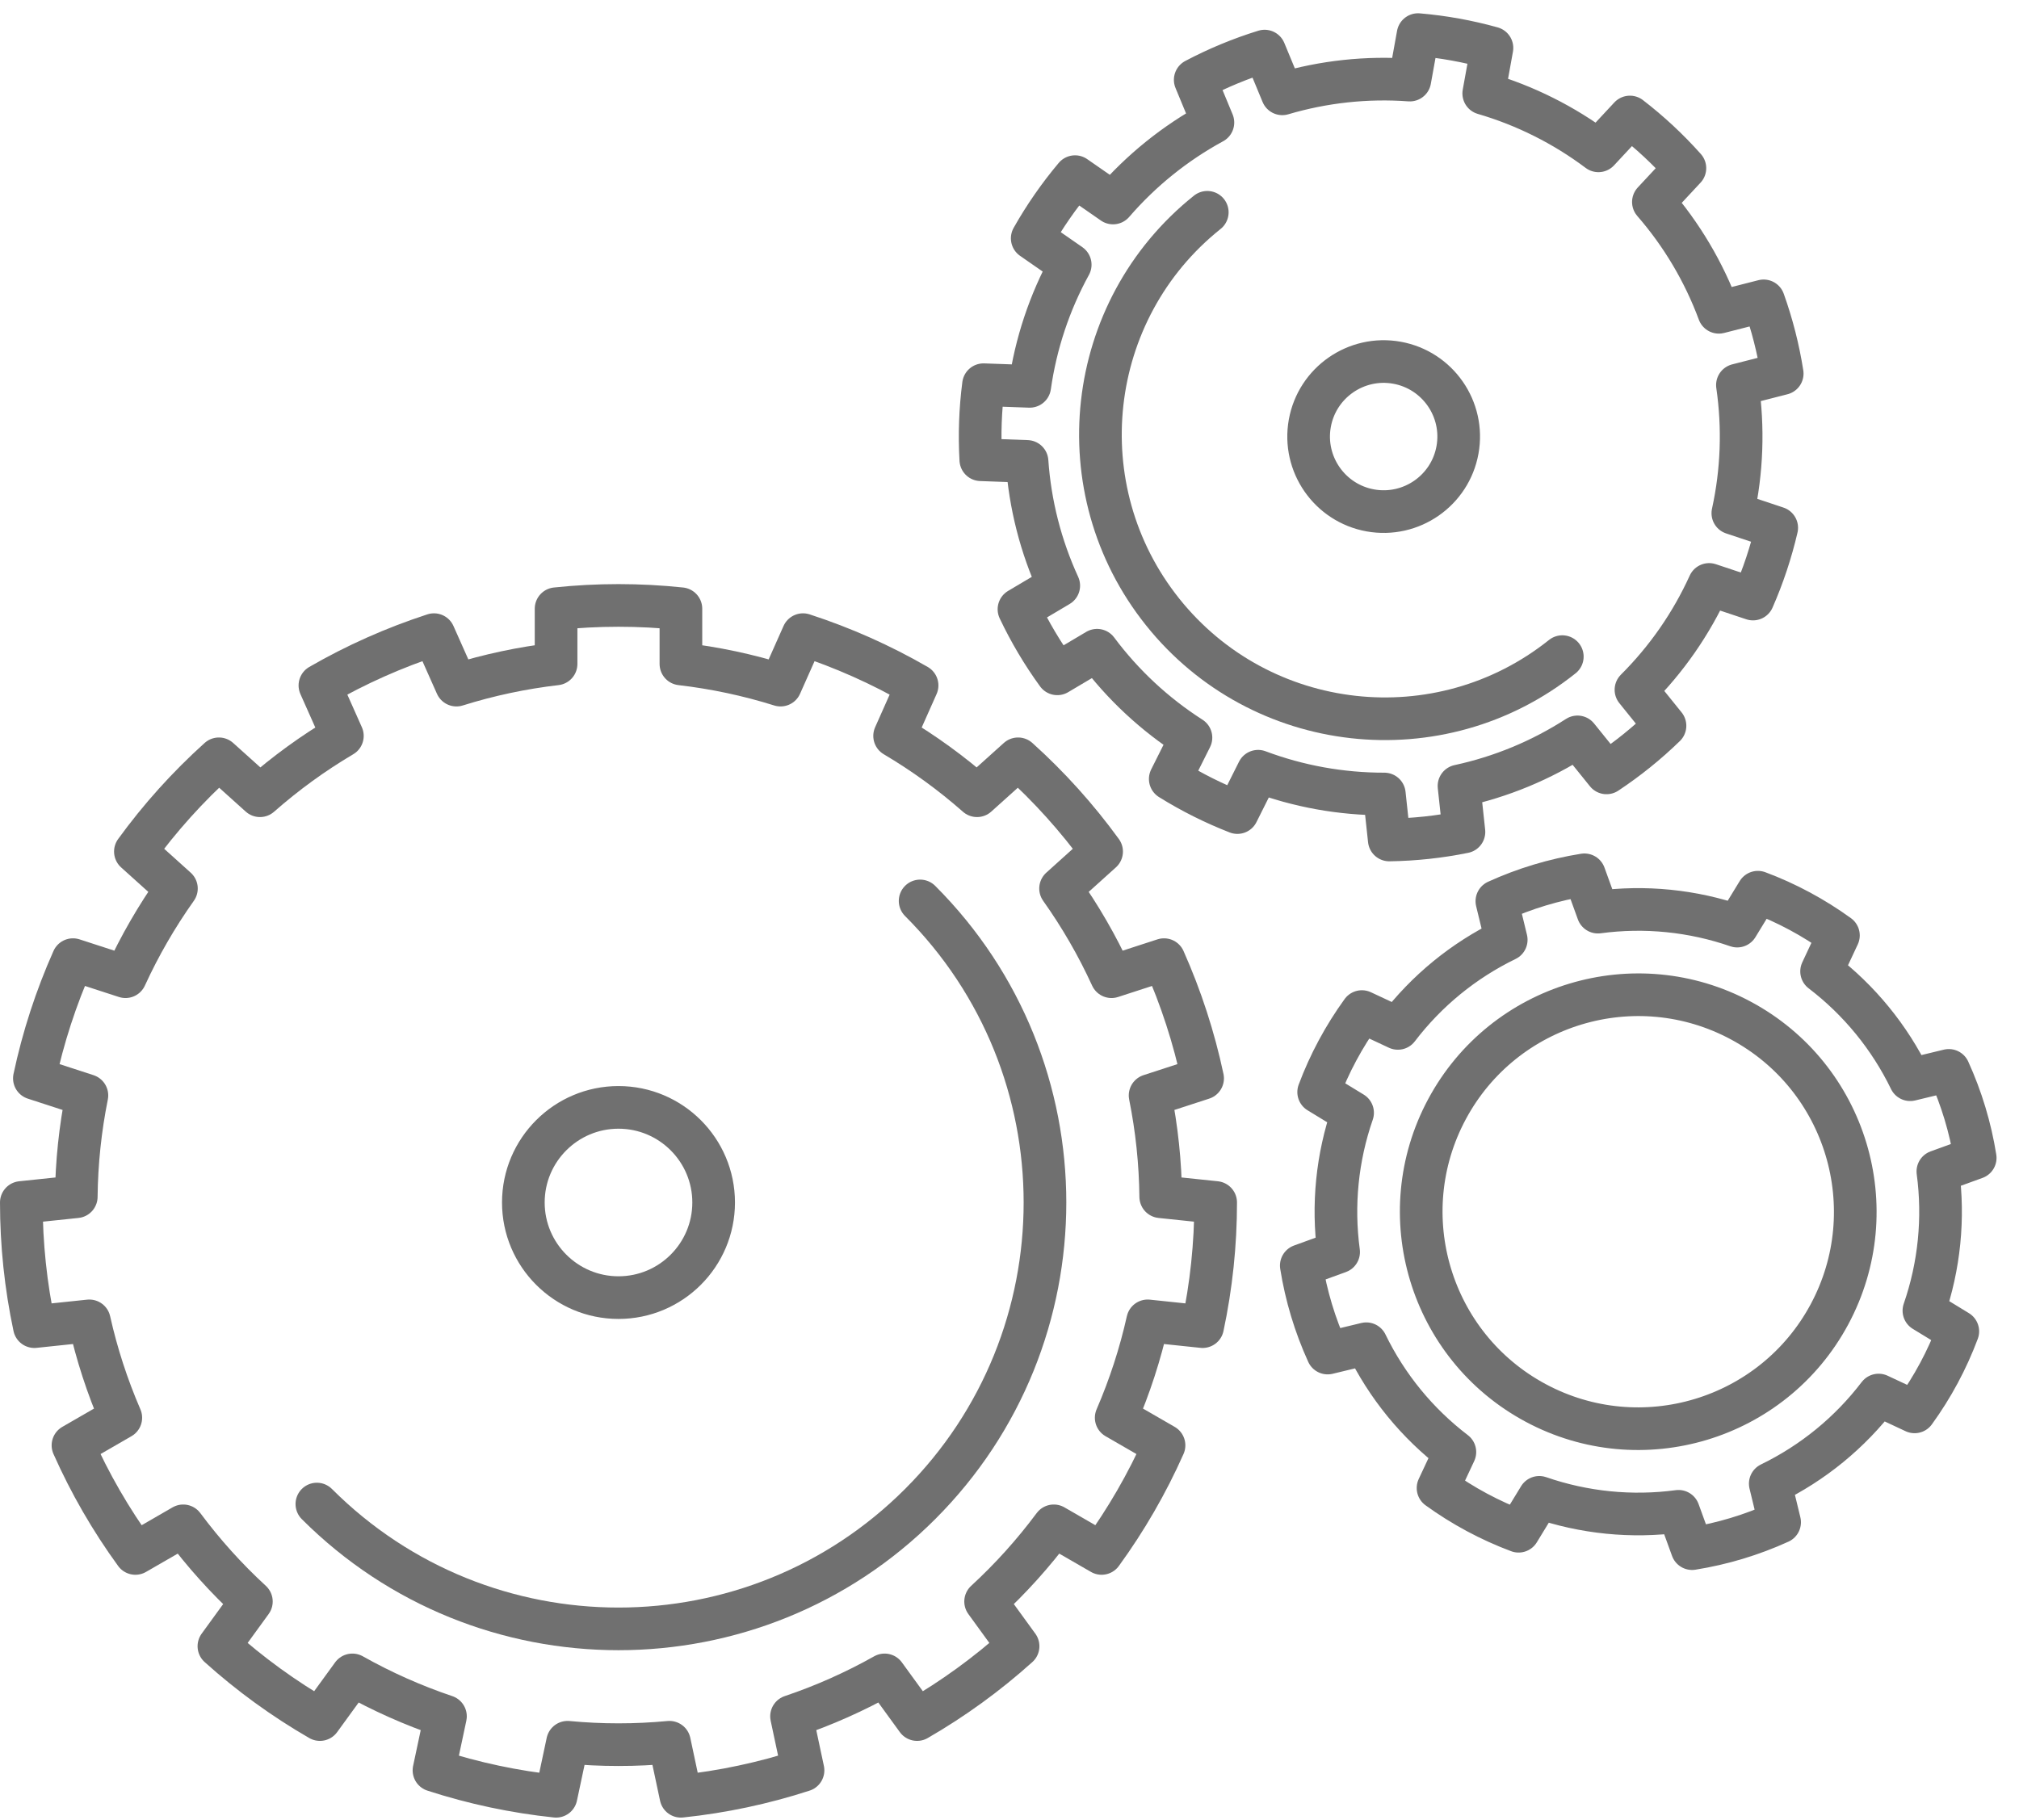
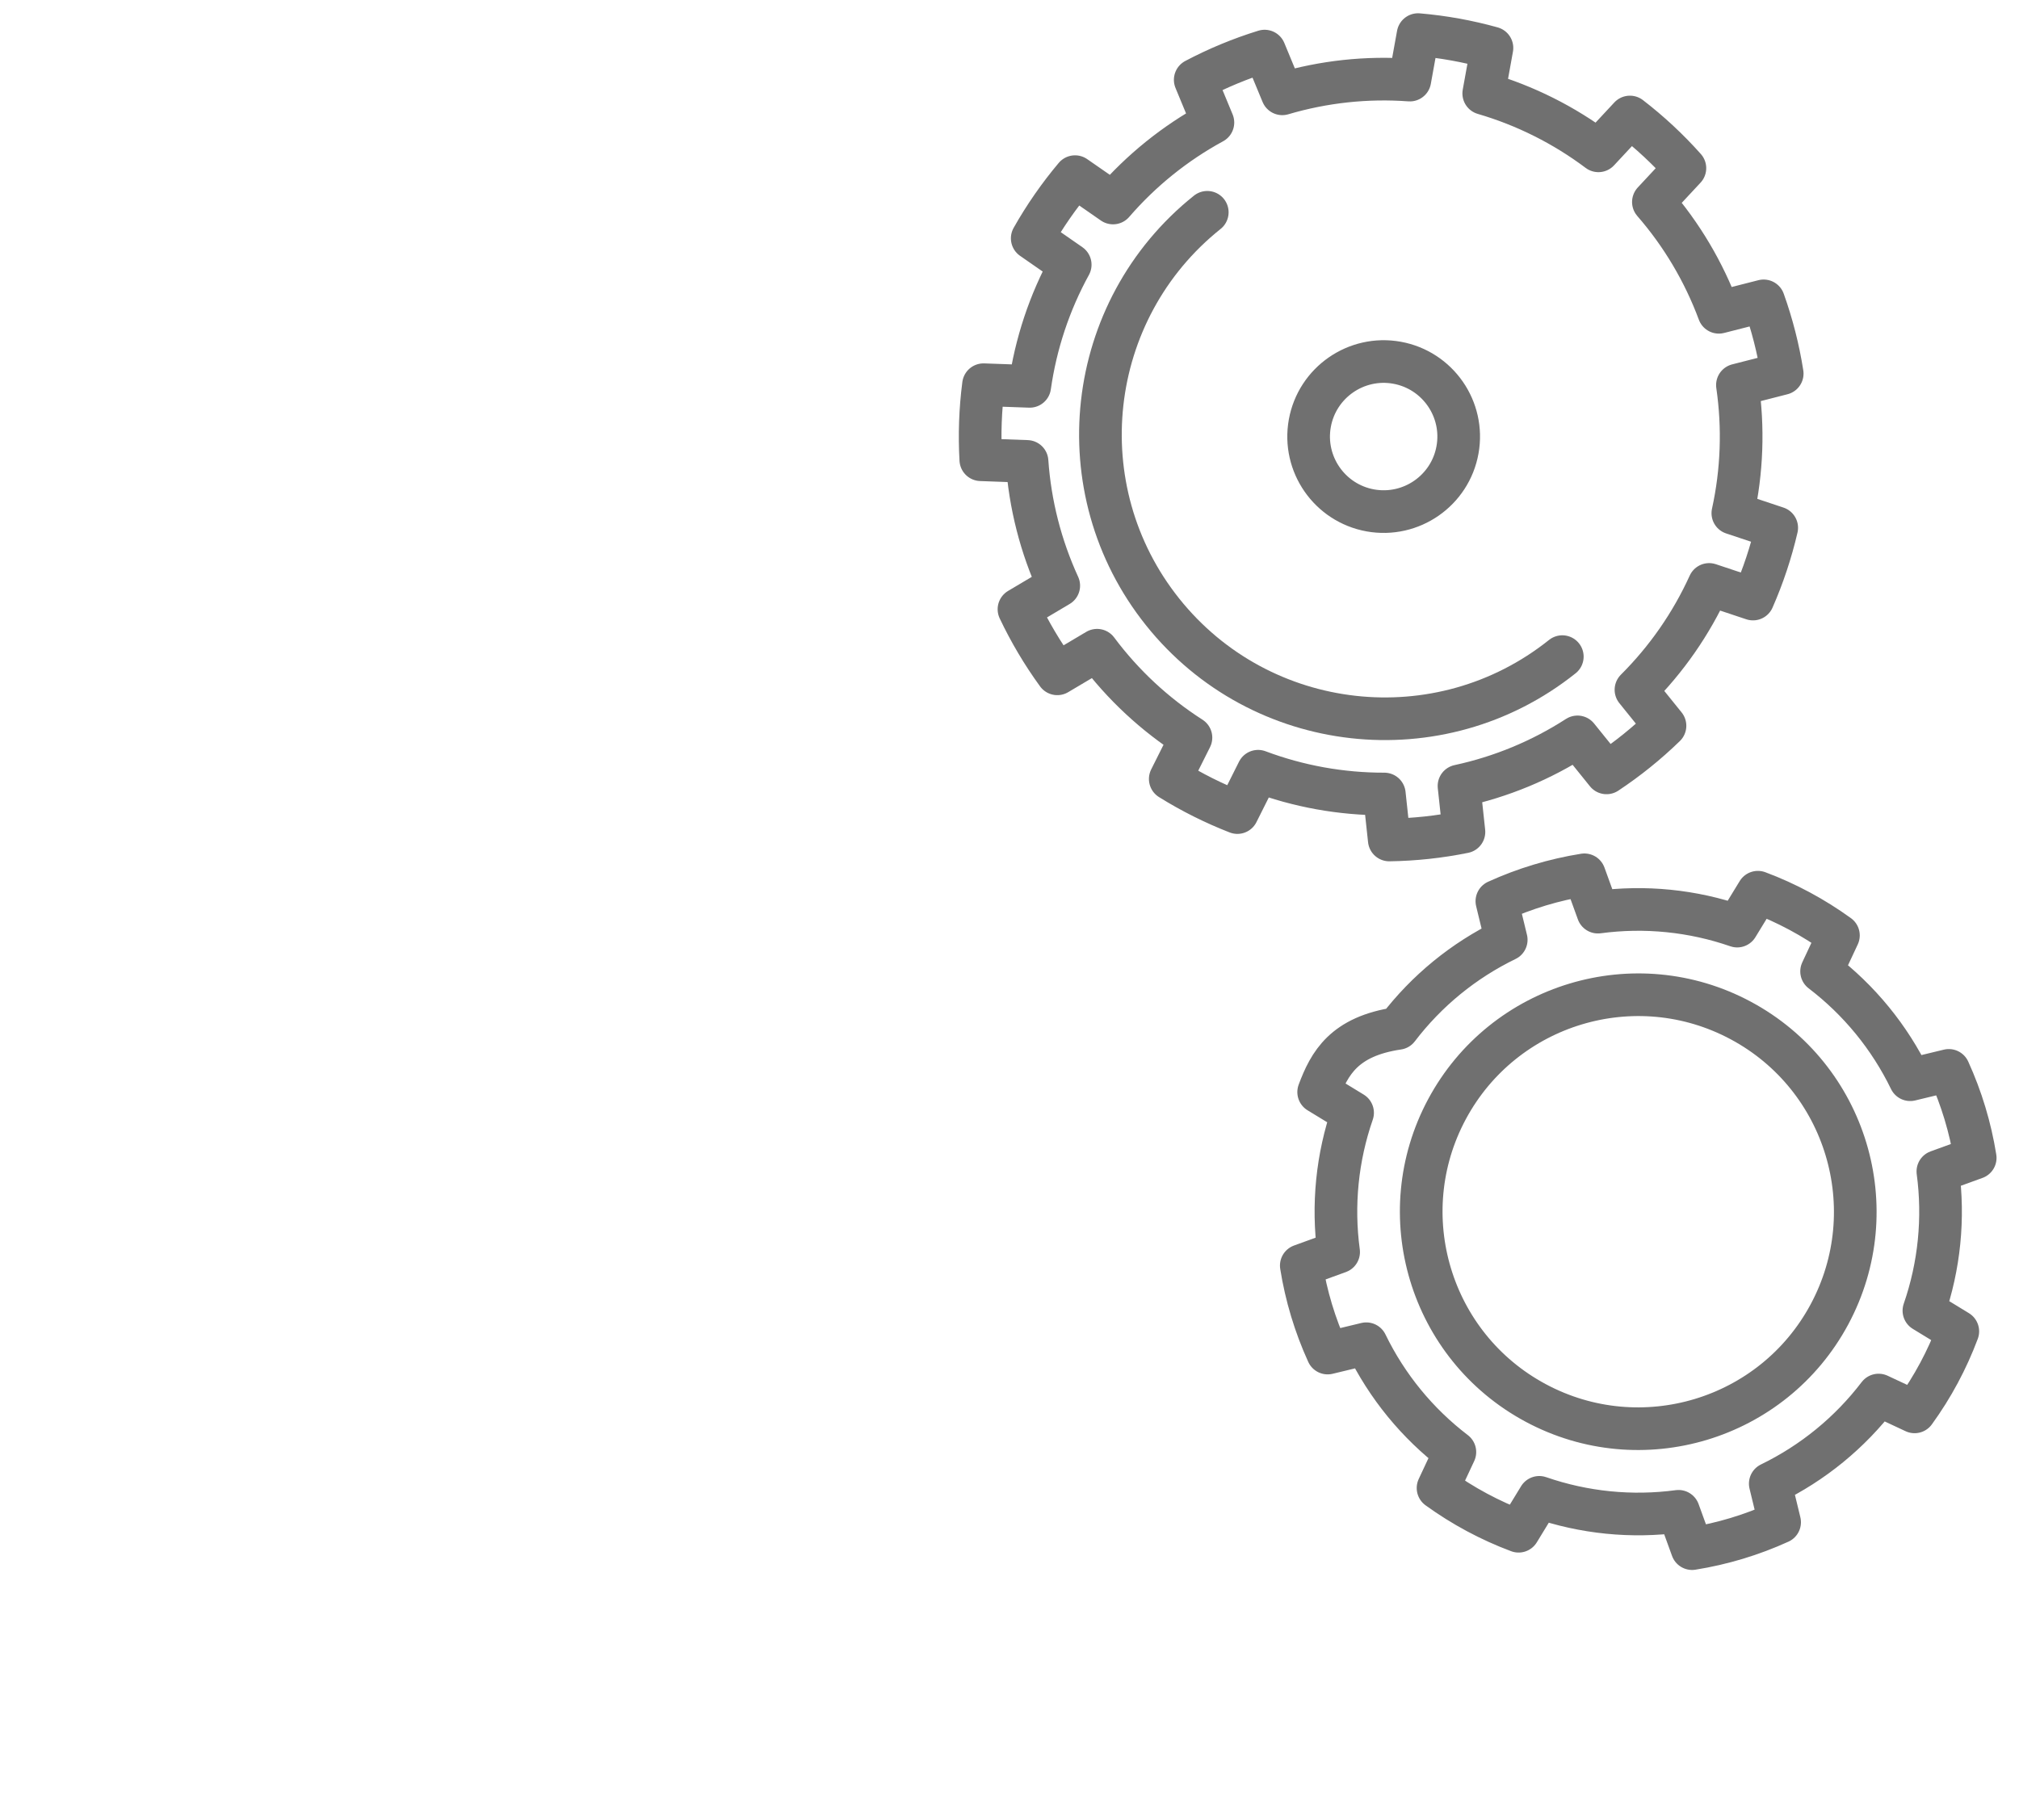
<svg xmlns="http://www.w3.org/2000/svg" width="71px" height="64px" viewBox="0 0 71 64" version="1.1">
  <title>Page 1</title>
  <desc>Created with Sketch.</desc>
  <defs />
  <g id="Desktop" stroke="none" stroke-width="1" fill="none" fill-rule="evenodd" stroke-linecap="round" stroke-linejoin="round">
    <g id="Enrio-Relaunch-Screendesign---About-Enrio" transform="translate(-326, -4682)" stroke="#707070" stroke-width="1.5">
      <g id="About-Section" transform="translate(-5, 860)">
        <g id="Infos-Collapsed" transform="translate(245, 3185)">
          <g id="Promoting-Copy-2" transform="translate(0, 608)">
            <g id="Page-1" transform="translate(86, 30)">
-               <path d="M23.945,20.41 C22.486,20.256 21.014,20.256 19.555,20.41 L19.555,22.352 C18.366,22.49 17.193,22.739 16.051,23.097 L15.261,21.322 C13.865,21.776 12.521,22.374 11.25,23.108 L12.04,24.883 C11.01,25.492 10.04,26.197 9.142,26.988 L7.698,25.689 C6.608,26.67 5.623,27.764 4.761,28.951 L6.204,30.251 C5.511,31.227 4.912,32.265 4.413,33.353 L2.566,32.753 C1.969,34.094 1.514,35.493 1.209,36.928 L3.056,37.529 C2.82,38.702 2.695,39.895 2.682,41.092 L0.75,41.294 C0.75,42.762 0.904,44.225 1.209,45.661 L3.141,45.458 C3.402,46.626 3.773,47.766 4.248,48.865 L2.566,49.836 C3.162,51.177 3.898,52.451 4.761,53.638 L6.443,52.667 C7.157,53.627 7.959,54.519 8.84,55.329 L7.698,56.901 C8.789,57.883 9.979,58.747 11.25,59.481 L12.392,57.91 C13.435,58.497 14.53,58.985 15.665,59.367 L15.261,61.267 C16.656,61.72 18.096,62.026 19.555,62.179 L19.959,60.279 C21.15,60.392 22.35,60.392 23.541,60.279 L23.945,62.179 C25.404,62.026 26.844,61.72 28.239,61.267 L27.835,59.367 C28.97,58.985 30.065,58.497 31.108,57.91 L32.25,59.481 C33.521,58.747 34.711,57.883 35.802,56.901 L34.66,55.329 C35.541,54.519 36.343,53.627 37.057,52.667 L38.739,53.638 C39.602,52.451 40.338,51.177 40.934,49.836 L39.252,48.865 C39.727,47.766 40.098,46.626 40.359,45.458 L42.291,45.661 C42.596,44.225 42.75,42.762 42.75,41.294 L40.818,41.092 C40.805,39.895 40.68,38.702 40.444,37.529 L42.291,36.928 C41.986,35.493 41.531,34.094 40.934,32.753 L39.087,33.353 C38.589,32.265 37.989,31.227 37.296,30.251 L38.739,28.951 C37.877,27.764 36.892,26.67 35.802,25.689 L34.358,26.988 C33.46,26.197 32.49,25.492 31.46,24.883 L32.25,23.108 C30.979,22.374 29.635,21.776 28.239,21.322 L27.449,23.097 C26.307,22.739 25.134,22.49 23.945,22.352 L23.945,20.41 Z M21.75,37.949 C23.596,37.949 25.096,39.448 25.096,41.294 C25.096,43.141 23.596,44.64 21.75,44.64 C19.904,44.64 18.404,43.141 18.404,41.294 C18.404,39.448 19.904,37.949 21.75,37.949 Z" id="Stroke-1" />
-               <path d="M32.357,30.688 C38.211,36.542 38.211,46.047 32.357,51.901 C26.503,57.755 16.997,57.755 11.143,51.901" id="Stroke-2" />
-               <path d="M64.65,31.901 C63.778,31.27 62.826,30.758 61.818,30.381 L61.09,31.573 C59.519,31.029 57.841,30.861 56.193,31.082 L55.717,29.769 C54.654,29.939 53.618,30.251 52.639,30.697 L52.968,32.055 C51.471,32.781 50.166,33.848 49.158,35.171 L47.892,34.579 C47.261,35.451 46.749,36.403 46.372,37.411 L47.565,38.139 C47.02,39.711 46.852,41.388 47.074,43.036 L45.761,43.513 C45.93,44.575 46.242,45.611 46.688,46.59 L48.046,46.262 C48.772,47.758 49.84,49.063 51.162,50.072 L50.57,51.337 C51.442,51.968 52.395,52.48 53.403,52.857 L54.13,51.665 C55.702,52.209 57.379,52.377 59.027,52.156 L59.504,53.469 C60.567,53.299 61.602,52.987 62.582,52.541 L62.253,51.183 C63.749,50.457 65.054,49.39 66.063,48.067 L67.328,48.659 C67.96,47.787 68.471,46.835 68.848,45.827 L67.656,45.099 C68.2,43.527 68.368,41.85 68.147,40.202 L69.46,39.725 C69.29,38.663 68.978,37.627 68.532,36.648 L67.174,36.976 C66.448,35.48 65.381,34.175 64.058,33.166 L64.65,31.901 Z M61.219,34.895 C64.931,36.886 66.326,41.517 64.335,45.228 C62.343,48.939 57.712,50.335 54.001,48.343 C50.29,46.352 48.894,41.721 50.886,38.01 C52.878,34.299 57.508,32.903 61.219,34.895 Z" id="Stroke-3" />
+               <path d="M64.65,31.901 C63.778,31.27 62.826,30.758 61.818,30.381 L61.09,31.573 C59.519,31.029 57.841,30.861 56.193,31.082 L55.717,29.769 C54.654,29.939 53.618,30.251 52.639,30.697 L52.968,32.055 C51.471,32.781 50.166,33.848 49.158,35.171 C47.261,35.451 46.749,36.403 46.372,37.411 L47.565,38.139 C47.02,39.711 46.852,41.388 47.074,43.036 L45.761,43.513 C45.93,44.575 46.242,45.611 46.688,46.59 L48.046,46.262 C48.772,47.758 49.84,49.063 51.162,50.072 L50.57,51.337 C51.442,51.968 52.395,52.48 53.403,52.857 L54.13,51.665 C55.702,52.209 57.379,52.377 59.027,52.156 L59.504,53.469 C60.567,53.299 61.602,52.987 62.582,52.541 L62.253,51.183 C63.749,50.457 65.054,49.39 66.063,48.067 L67.328,48.659 C67.96,47.787 68.471,46.835 68.848,45.827 L67.656,45.099 C68.2,43.527 68.368,41.85 68.147,40.202 L69.46,39.725 C69.29,38.663 68.978,37.627 68.532,36.648 L67.174,36.976 C66.448,35.48 65.381,34.175 64.058,33.166 L64.65,31.901 Z M61.219,34.895 C64.931,36.886 66.326,41.517 64.335,45.228 C62.343,48.939 57.712,50.335 54.001,48.343 C50.29,46.352 48.894,41.721 50.886,38.01 C52.878,34.299 57.508,32.903 61.219,34.895 Z" id="Stroke-3" />
              <path d="M52.466,0.686 C51.616,0.449 50.746,0.292 49.867,0.217 L49.578,1.817 C48.066,1.706 46.547,1.87 45.093,2.3 L44.471,0.797 C43.628,1.057 42.811,1.396 42.031,1.808 L42.653,3.31 C41.322,4.034 40.132,4.993 39.141,6.14 L37.805,5.213 C37.237,5.888 36.733,6.614 36.299,7.382 L37.635,8.31 C36.906,9.639 36.424,11.088 36.211,12.589 L34.586,12.531 C34.472,13.406 34.441,14.29 34.491,15.17 L36.117,15.229 C36.222,16.741 36.6,18.221 37.232,19.599 L35.833,20.429 C36.211,21.226 36.662,21.986 37.181,22.7 L38.58,21.87 C39.486,23.085 40.604,24.126 41.881,24.944 L41.153,26.398 C41.901,26.864 42.692,27.26 43.514,27.58 L44.242,26.126 C45.661,26.658 47.165,26.929 48.681,26.927 L48.855,28.544 C49.737,28.531 50.616,28.437 51.481,28.261 L51.307,26.644 C52.789,26.325 54.2,25.74 55.474,24.918 L56.495,26.184 C57.23,25.697 57.918,25.142 58.551,24.527 L57.53,23.261 C58.604,22.191 59.476,20.936 60.103,19.556 L61.646,20.07 C62.001,19.262 62.28,18.423 62.48,17.564 L60.937,17.05 C61.262,15.57 61.316,14.043 61.098,12.543 L62.673,12.14 C62.536,11.269 62.317,10.412 62.02,9.582 L60.445,9.984 C59.917,8.563 59.138,7.248 58.143,6.105 L59.251,4.915 C58.664,4.256 58.017,3.653 57.318,3.115 L56.21,4.305 C54.998,3.395 53.632,2.711 52.177,2.286 L52.466,0.686 Z M49.126,11.758 C50.559,12.017 51.513,13.39 51.254,14.824 C50.996,16.257 49.622,17.21 48.189,16.952 C46.756,16.693 45.803,15.32 46.061,13.887 C46.32,12.454 47.693,11.5 49.126,11.758 Z" id="Stroke-4" />
              <path d="M54.94,22.095 C50.628,25.54 44.329,24.836 40.884,20.523 C37.438,16.211 38.142,9.912 42.455,6.467" id="Stroke-5" />
            </g>
          </g>
        </g>
      </g>
    </g>
  </g>
</svg>